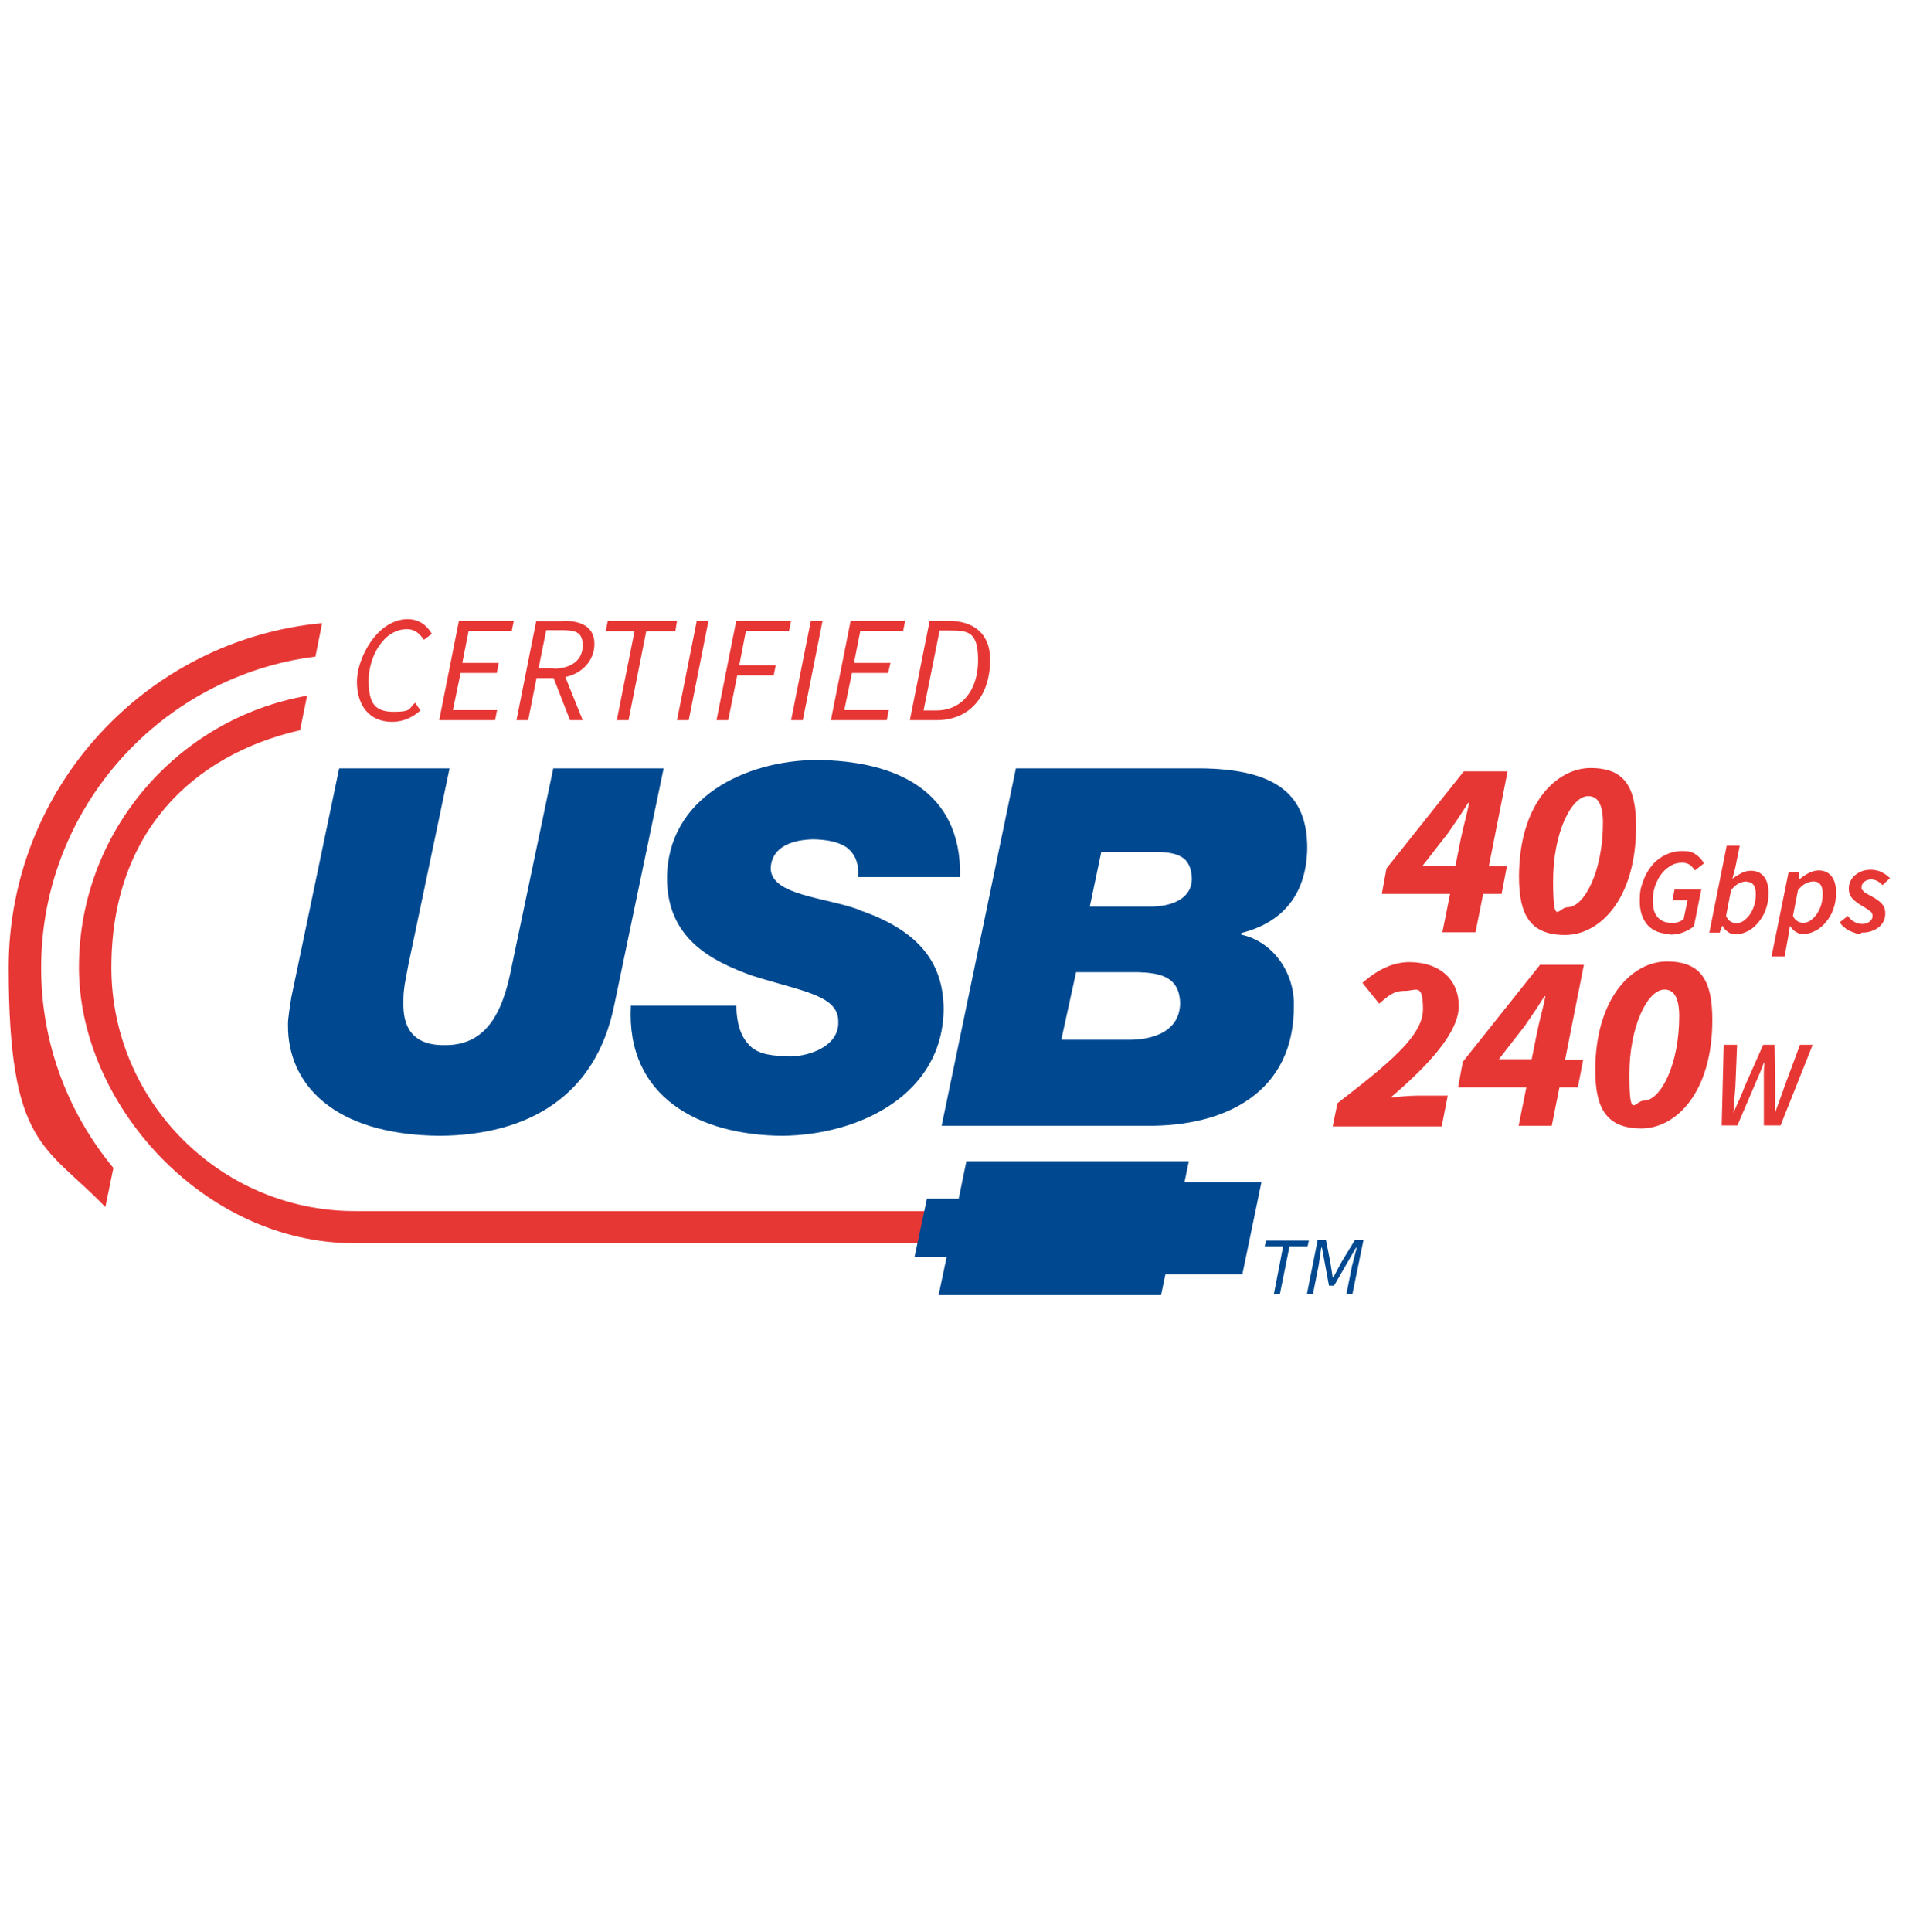
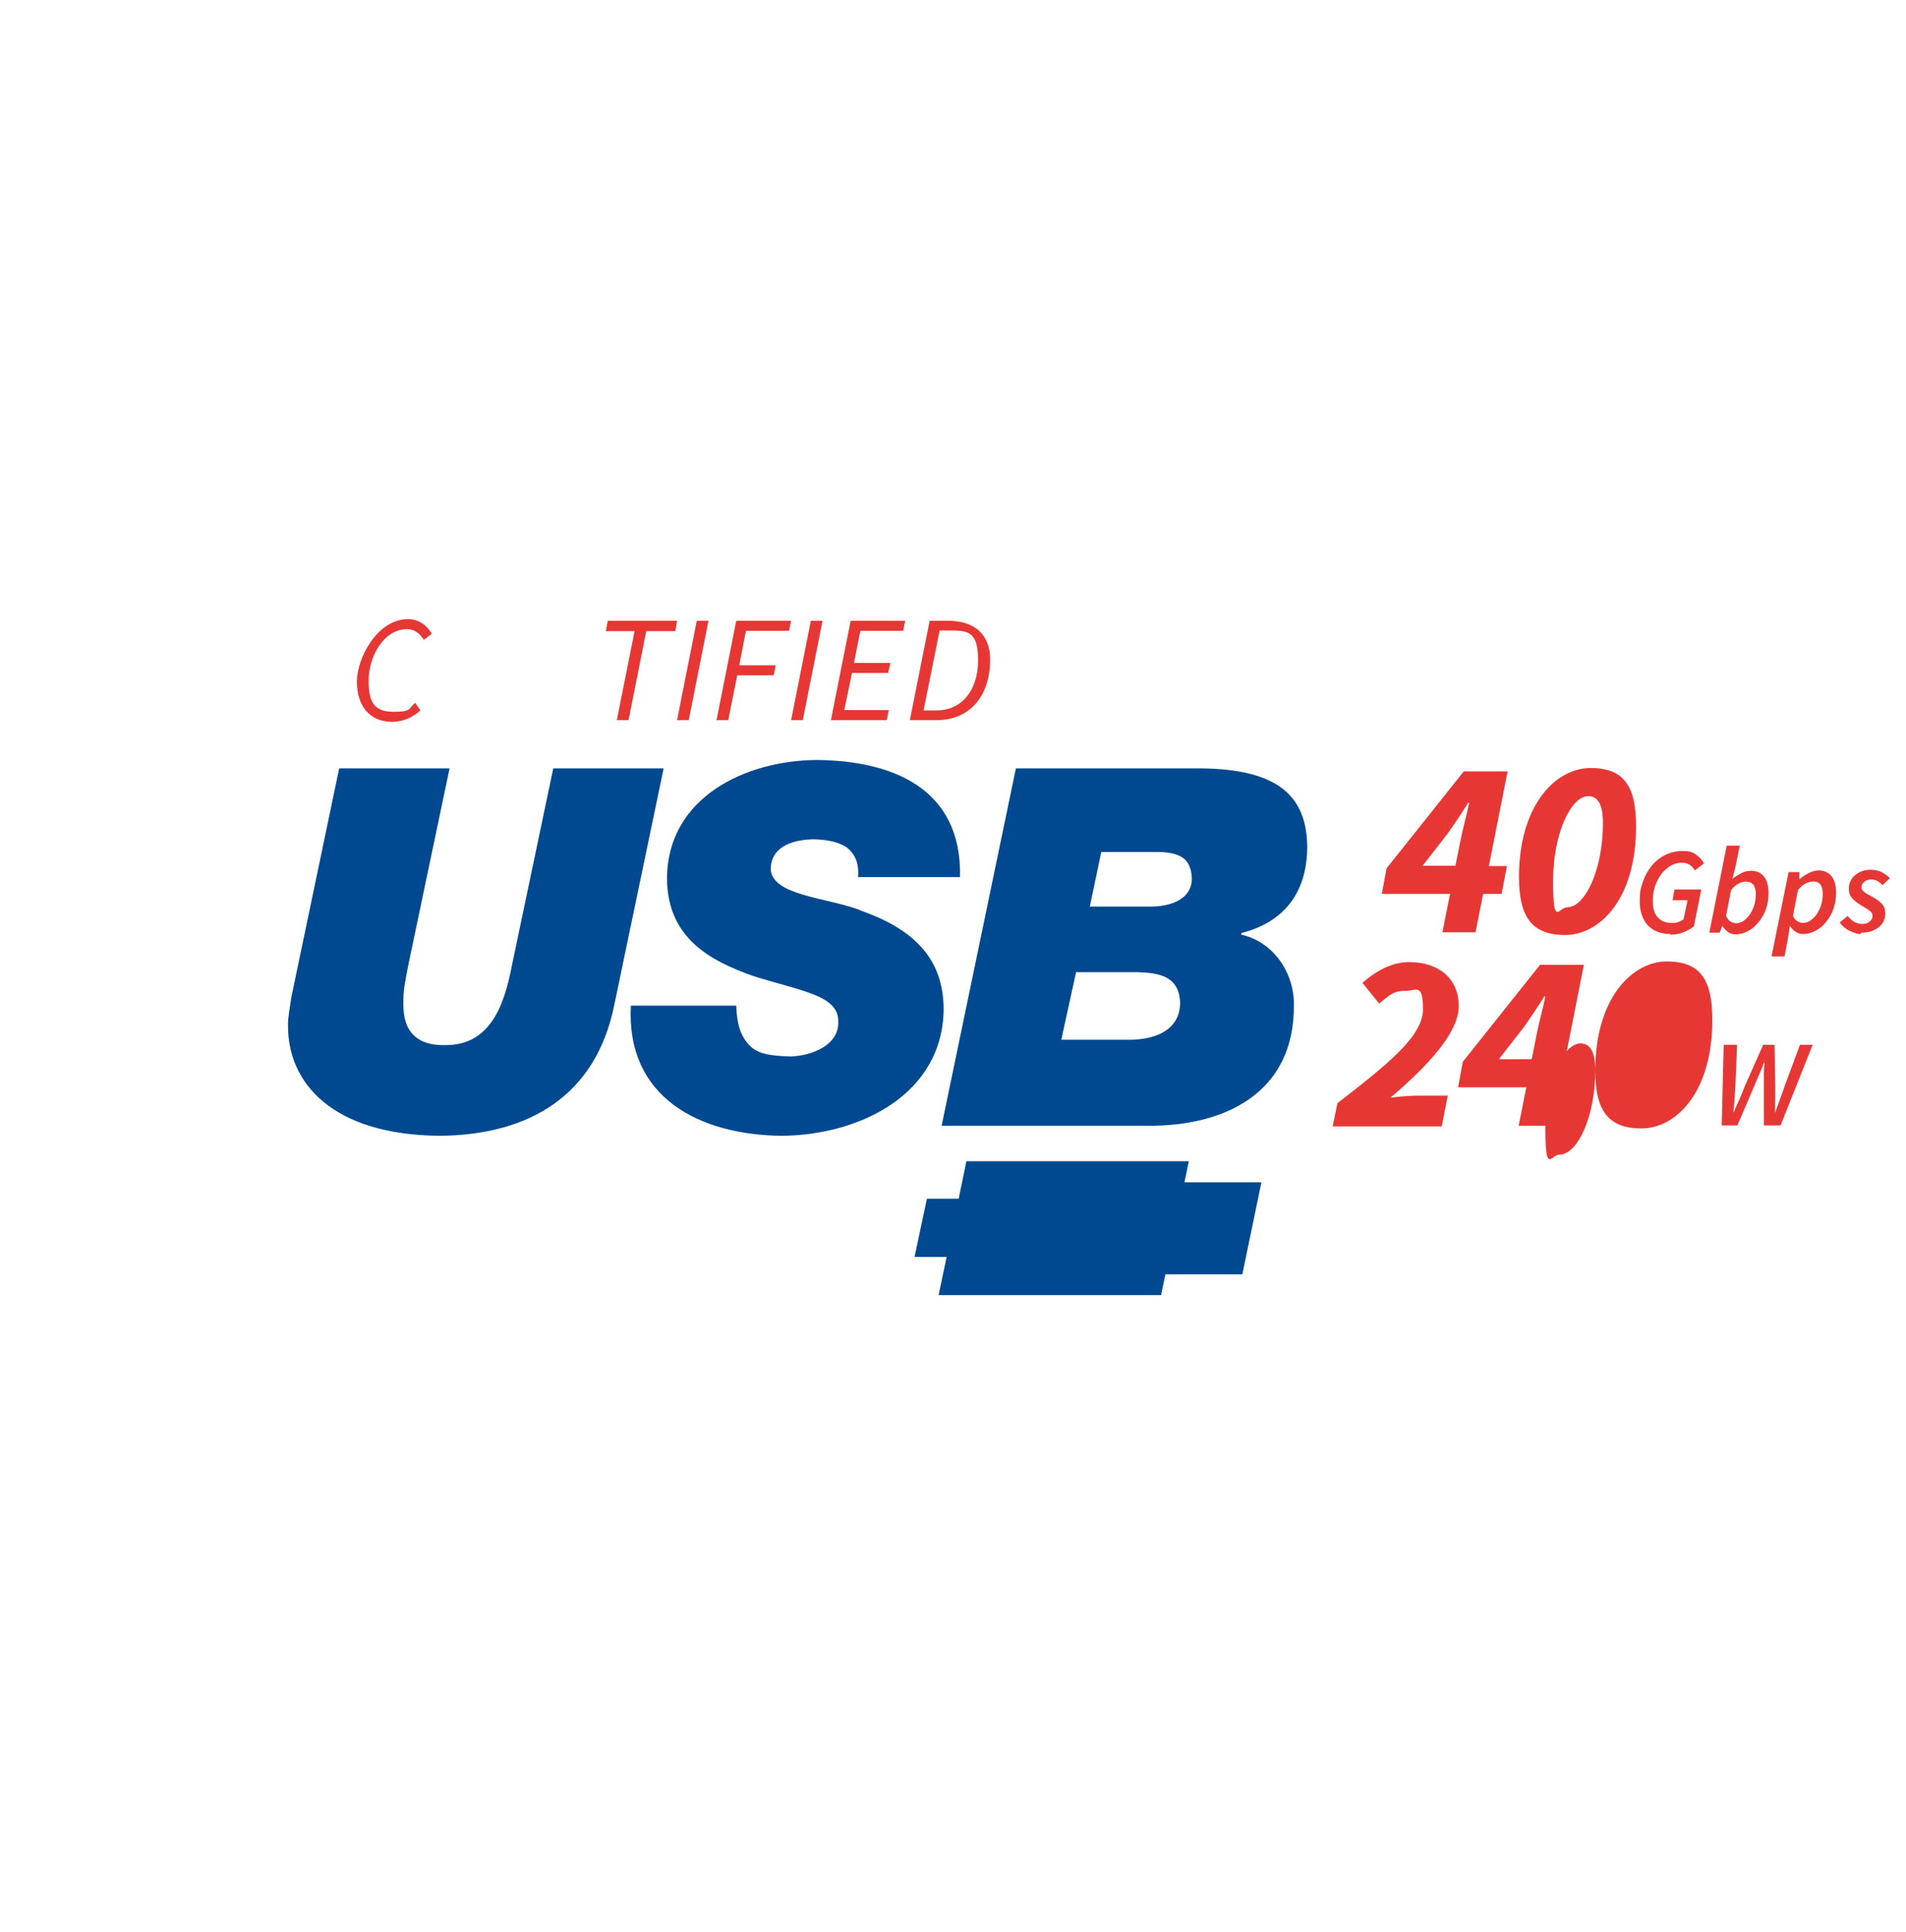
<svg xmlns="http://www.w3.org/2000/svg" id="Layer_1" data-name="Layer 1" version="1.1" viewBox="0 0 569.8 577.3">
  <defs>
    <style>
      .cls-1 {
        fill: #004990;
      }

      .cls-1, .cls-2 {
        stroke-width: 0px;
      }

      .cls-2 {
        fill: #e73735;
      }
    </style>
  </defs>
-   <path class="cls-2" d="M33.9,349c-13.5-16.3-21.6-37.1-21.6-59.8,0-47.7,35.8-87.2,82-93l2-10C43.8,191.1,2.6,235.4,2.6,289.1s11,53,28.9,71.6l2.4-11.7Z" />
-   <path class="cls-2" d="M106.1,361.9c-40.1,0-72.8-32.7-72.8-72.8s24.1-63.5,56.4-70.9l2.1-10.3c-38.7,6.8-68.2,40.6-68.2,81.2s37,82.4,82.4,82.4h170.6s0-9.6,0-9.6H106.1Z" />
  <polygon class="cls-1" points="377.1 353.3 354.1 353.3 355.4 347 288.9 347 286.6 358.2 277.1 358.2 273.4 375.6 283 375.6 280.6 387 347.1 387 348.4 380.8 371.4 380.8 377.1 353.3" />
  <path class="cls-2" d="M121.8,185c3.4,0,5.8,1.8,7.3,4.4l-2.4,1.8c-1.2-1.9-2.8-3.2-5-3.2-7,0-11.5,8.2-11.5,15.4s2.2,9.3,7.6,9.3,4.3-1,6.3-2.7l1.6,2.3c-2.2,1.9-4.9,3.4-8.5,3.4-6.8,0-10.5-4.9-10.5-12s6.1-18.7,15.3-18.7" />
-   <polygon class="cls-2" points="137.2 185.5 153.6 185.5 153 188.5 140.1 188.5 138.2 198.1 149.1 198.1 148.5 201.1 137.7 201.1 135.4 212.2 148.6 212.2 148 215.2 131.3 215.2 137.2 185.5" />
-   <path class="cls-2" d="M168.4,185.5c5.5,0,9.3,1.9,9.3,6.9s-3.7,8.9-8.7,9.9l5.2,12.9h-3.8l-4.9-12.6h-5.1l-2.5,12.6h-3.5l5.9-29.6h8.1ZM165.4,199.8c5.6,0,8.8-2.7,8.8-6.9s-2.3-4.6-6.6-4.6h-4.3l-2.3,11.4h4.5Z" />
  <polygon class="cls-2" points="189.7 188.6 181.1 188.6 181.7 185.5 202.4 185.5 201.9 188.6 193.2 188.6 187.9 215.2 184.4 215.2 189.7 188.6" />
  <polygon class="cls-2" points="208.3 185.5 211.8 185.5 205.9 215.2 202.4 215.2 208.3 185.5" />
  <polygon class="cls-2" points="220.1 185.5 236.5 185.5 235.9 188.5 223 188.5 221 198.8 231.9 198.8 231.3 201.8 220.4 201.8 217.7 215.2 214.2 215.2 220.1 185.5" />
  <polygon class="cls-2" points="242.4 185.5 245.9 185.5 240 215.2 236.5 215.2 242.4 185.5" />
  <polygon class="cls-2" points="254.3 185.5 270.6 185.5 270 188.5 257.2 188.5 255.3 198.1 266.2 198.1 265.5 201.1 254.7 201.1 252.4 212.2 265.7 212.2 265.1 215.2 248.4 215.2 254.3 185.5" />
  <path class="cls-2" d="M277.9,185.5h5.5c8.2,0,12.6,4.3,12.6,11.6,0,10.8-6,18.1-16,18.1h-8l5.9-29.6ZM279.9,212.3c7.7,0,12.5-6.1,12.5-15s-3.2-8.9-9.1-8.9h-2.4l-4.8,23.9h3.9Z" />
  <path class="cls-1" d="M257,271.9c-10.3-3.8-26.3-4.3-26.6-12.3.2-7.1,7.4-8.7,12.8-8.8,3.9.1,7.3.7,9.9,2.4,2.3,1.8,3.8,4.5,3.4,8.9h30.5c.6-26.3-19.9-34.8-42.8-35-21.3.1-44.7,11.2-44.8,35.4.1,17.7,12.7,24.5,25.6,29.1,14.9,4.7,25.8,5.8,25.6,13.8.2,6.8-7.7,10.1-14.3,10.3-5.2-.2-9.1-.5-11.8-2.9-2.9-2.7-4.2-6.3-4.4-12.3h-31.5c-1.5,27.5,20.6,38.7,45.2,38.9,23.1-.2,48.1-12.3,48.3-37.9-.1-12.9-6.4-23.1-25.1-29.5" />
  <path class="cls-1" d="M165.4,229.6l-12.3,58.6c-2.3,12-6.4,24.3-20.2,24.1-13.2.2-12.3-10.6-12.3-13.8s.9-7.1,1.5-10.3l12.3-58.6h-33l-14.3,68.4c-.3,2.2-1.1,6.4-1,8.4-.1,17.2,13.2,32.7,45.3,33,26.9-.2,46.7-12.1,52.2-38.9l14.8-70.9h-33Z" />
  <path class="cls-1" d="M343,336.4c23.4.2,44-10,43.8-36,.2-9.6-6.1-19-15.7-21.1v-.5c12.8-3.2,19.6-12.1,19.7-25.6-.1-15.4-8.8-23.4-32-23.6h-55.1l-22.2,106.8h61.5ZM329.2,254.6h16.7c3.4,0,6.3.5,8.2,2.1,1.3,1.2,2.1,3,2.2,5.8,0,6.4-6.6,8.3-11.8,8.4h-18.7l3.4-16.2ZM340,290.5c6.8.2,12.6,1.3,12.8,9.3-.1,5.1-3,7.9-6.6,9.4-2.4,1-5.2,1.4-7.7,1.5h-21.2l.3-1.5,4.1-18.7h18.2Z" />
-   <path class="cls-1" d="M383.6,372.4h-5.5l.4-1.7h12.8l-.4,1.7h-5.4l-2.9,14.4h-1.8l2.8-14.4ZM393.8,370.6h2.6l1.3,6.6.7,4.5h.2l2.4-4.5,4-6.6h2.6l-3.3,16.1h-1.8l1.7-8.5,1.4-5.4h-.2l-6.6,11.4h-1.5l-2.1-11.4h-.2l-.8,5.4-1.7,8.5h-1.8l3.2-16.1Z" />
  <path class="cls-2" d="M431.2,278.6l2.3-11.5h-20.4l1.4-7.6,23.1-29h13.1l-5.6,28.3h5.4l-1.6,8.3h-5.5l-2.3,11.5h-10ZM435.1,258.7l1.6-8c.7-3.5,1.8-7.2,2.5-10.8h-.3c-1.8,2.9-3.8,5.9-5.9,8.9l-7.7,9.9h9.8Z" />
  <path class="cls-2" d="M454.1,262.1c0-21.7,11.1-32.6,21.4-32.6s13.6,5.8,13.6,17.5c0,21.7-10.9,32.4-21.2,32.4s-13.8-5.8-13.8-17.4M479.2,245.9c0-5.8-1.7-8-4.4-8-5.1,0-10.5,11.1-10.5,25.3s1.6,7.9,4.3,7.9c5.1,0,10.6-10.9,10.6-25.2" />
  <path class="cls-2" d="M499.4,279.1c-2.9,0-5.2-.9-6.8-2.6-1.6-1.8-2.4-4.2-2.4-7.2s.3-3.9.9-5.7c.6-1.8,1.5-3.4,2.6-4.8,1.1-1.4,2.5-2.5,4.1-3.3,1.6-.8,3.4-1.2,5.3-1.2s2.8.3,3.8,1c1.1.7,1.9,1.6,2.5,2.7l-2.7,2.1c-.5-.7-1-1.3-1.6-1.7-.6-.4-1.4-.6-2.2-.6-1.3,0-2.5.3-3.6,1-1.1.7-2,1.5-2.8,2.6-.8,1.1-1.3,2.3-1.8,3.6-.4,1.4-.6,2.7-.6,4.1s.1,1.9.3,2.7c.2.8.5,1.5,1,2.1.5.6,1.1,1.1,1.8,1.4.7.3,1.6.5,2.7.5s1.3-.1,1.9-.3c.6-.2,1.1-.5,1.5-.8l1.2-5.7h-4.5l.6-3.2h8l-2.2,11c-.9.7-1.9,1.3-3.2,1.8-1.2.5-2.6.7-4,.7" />
  <path class="cls-2" d="M514.3,278.7h-3.3l5.2-26h3.9l-1.3,6.4-.9,3.5h0c.9-.7,1.8-1.2,2.7-1.7,1-.5,1.9-.7,2.9-.7,1.6,0,2.9.6,3.8,1.7.9,1.1,1.4,2.7,1.4,4.9s-.3,3.4-.8,4.9c-.5,1.5-1.3,2.8-2.2,3.9-.9,1.1-1.9,2-3.1,2.6-1.1.6-2.4,1-3.6,1s-1.7-.2-2.4-.7c-.7-.5-1.3-1.1-1.7-1.9h0l-.8,2.1ZM522.1,263.4c-.7,0-1.5.2-2.3.6-.8.4-1.6,1.1-2.3,2l-1.5,7.7c.4.8.8,1.4,1.4,1.7.5.3,1.1.5,1.6.5s1.5-.2,2.2-.7c.7-.5,1.3-1.1,1.9-1.9.5-.8,1-1.7,1.3-2.7.3-1,.5-2.1.5-3.3s-.2-2.3-.7-2.9c-.5-.6-1.1-.9-2-.9" />
  <path class="cls-2" d="M535.1,276.7l-.6,3.7-1,5.4h-3.9l5.1-25.2h3.2v2.2c0,0,0,0,0,0,.9-.8,1.8-1.4,2.8-1.9,1-.5,2-.8,3-.8,1.6,0,2.9.6,3.8,1.7.9,1.1,1.4,2.8,1.4,4.9s-.3,3.4-.8,4.9c-.5,1.5-1.3,2.8-2.2,3.9-.9,1.1-1.9,2-3.1,2.6-1.1.6-2.4,1-3.6,1s-1.6-.2-2.3-.6c-.7-.4-1.2-1-1.7-1.7h0ZM542.1,263.4c-.7,0-1.5.2-2.3.6-.8.4-1.6,1.1-2.3,2l-1.5,7.7c.4.8.8,1.3,1.4,1.6.5.3,1.1.5,1.6.5s1.5-.2,2.2-.7c.7-.5,1.3-1.1,1.9-1.9.5-.8,1-1.7,1.3-2.7.3-1,.5-2.1.5-3.3s-.2-2.3-.7-2.9c-.5-.6-1.1-.9-2-.9" />
  <path class="cls-2" d="M556.3,279.1c-.6,0-1.1,0-1.7-.3-.6-.2-1.2-.4-1.8-.7-.6-.3-1.1-.7-1.6-1.1-.5-.4-.9-.9-1.2-1.4l2.4-1.9c.6.8,1.2,1.4,2,1.8.7.4,1.5.6,2.3.6s1.6-.2,2.2-.7c.6-.5.9-1,.9-1.7s-.3-1.1-.8-1.5-1.3-.9-2.5-1.6c-1.2-.7-2.1-1.4-2.8-2.2-.7-.8-1-1.7-1-2.8s.2-1.6.5-2.3c.3-.7.8-1.3,1.4-1.8.6-.5,1.3-.9,2.1-1.2.8-.3,1.7-.4,2.6-.4s2.2.2,3.2.7c.9.5,1.8,1.1,2.5,1.8l-2.2,2.1c-.5-.5-1-.9-1.5-1.2-.6-.3-1.2-.5-1.9-.5s-1.5.2-2.1.7c-.5.4-.8,1-.8,1.6s0,.6.3.9c.2.2.4.5.7.7.3.2.6.4,1,.6.4.2.8.4,1.1.6,1.3.7,2.4,1.5,3,2.2.7.8,1,1.7,1,2.8s-.2,1.7-.5,2.4c-.4.7-.8,1.3-1.5,1.8-.6.5-1.4.9-2.3,1.2-.9.3-1.8.4-2.9.4" />
  <path class="cls-2" d="M514.7,336.3l.6-24.1h4l-.5,12.4c-.1,1.3-.2,2.6-.3,3.9,0,1.3-.2,2.6-.3,3.9h.1c.5-1.3,1.1-2.6,1.7-3.9.6-1.3,1.1-2.6,1.6-3.9l5.5-12.4h3.4l.2,12.4c0,2.6,0,5.2-.1,7.8h.1c.5-1.3.9-2.6,1.4-3.9.5-1.3,1-2.6,1.4-3.9l4.6-12.4h3.8l-9.6,24.1h-5v-13.1c0-.8,0-1.7,0-2.7,0-1,.1-2,.2-2.9h-.2c-.3.9-.7,1.9-1.1,2.8-.4.9-.8,1.9-1.2,2.8l-5.6,13.1h-4.9Z" />
  <path class="cls-2" d="M399.9,329.6c15.1-11.7,25.5-20,25.5-28s-2-5.5-5.5-5.5-4.9,1.6-7.6,3.8l-5-6.2c4.7-4.1,9.3-6.2,14-6.2,9.2,0,14.8,5.3,14.8,13.1s-8.7,17.4-20.4,27.4c2.4-.3,5.8-.6,8-.6h9.1l-1.8,9.2h-32.6l1.4-6.8Z" />
  <path class="cls-2" d="M454,336.4l2.3-11.5h-20.4l1.4-7.6,23.1-29h13.1l-5.6,28.3h5.4l-1.6,8.3h-5.5l-2.3,11.5h-10ZM457.9,316.5l1.6-8c.7-3.5,1.8-7.2,2.5-10.8h-.3c-1.8,2.9-3.8,5.9-5.9,8.9l-7.7,9.9h9.8Z" />
-   <path class="cls-2" d="M476.9,319.9c0-21.7,11.1-32.6,21.4-32.6s13.6,5.8,13.6,17.5c0,21.7-10.9,32.4-21.2,32.4s-13.8-5.8-13.8-17.4M502,303.7c0-5.8-1.7-8-4.4-8-5.1,0-10.5,11.1-10.5,25.3s1.6,7.9,4.3,7.9c5.1,0,10.6-10.9,10.6-25.2" />
+   <path class="cls-2" d="M476.9,319.9c0-21.7,11.1-32.6,21.4-32.6s13.6,5.8,13.6,17.5c0,21.7-10.9,32.4-21.2,32.4s-13.8-5.8-13.8-17.4c0-5.8-1.7-8-4.4-8-5.1,0-10.5,11.1-10.5,25.3s1.6,7.9,4.3,7.9c5.1,0,10.6-10.9,10.6-25.2" />
</svg>